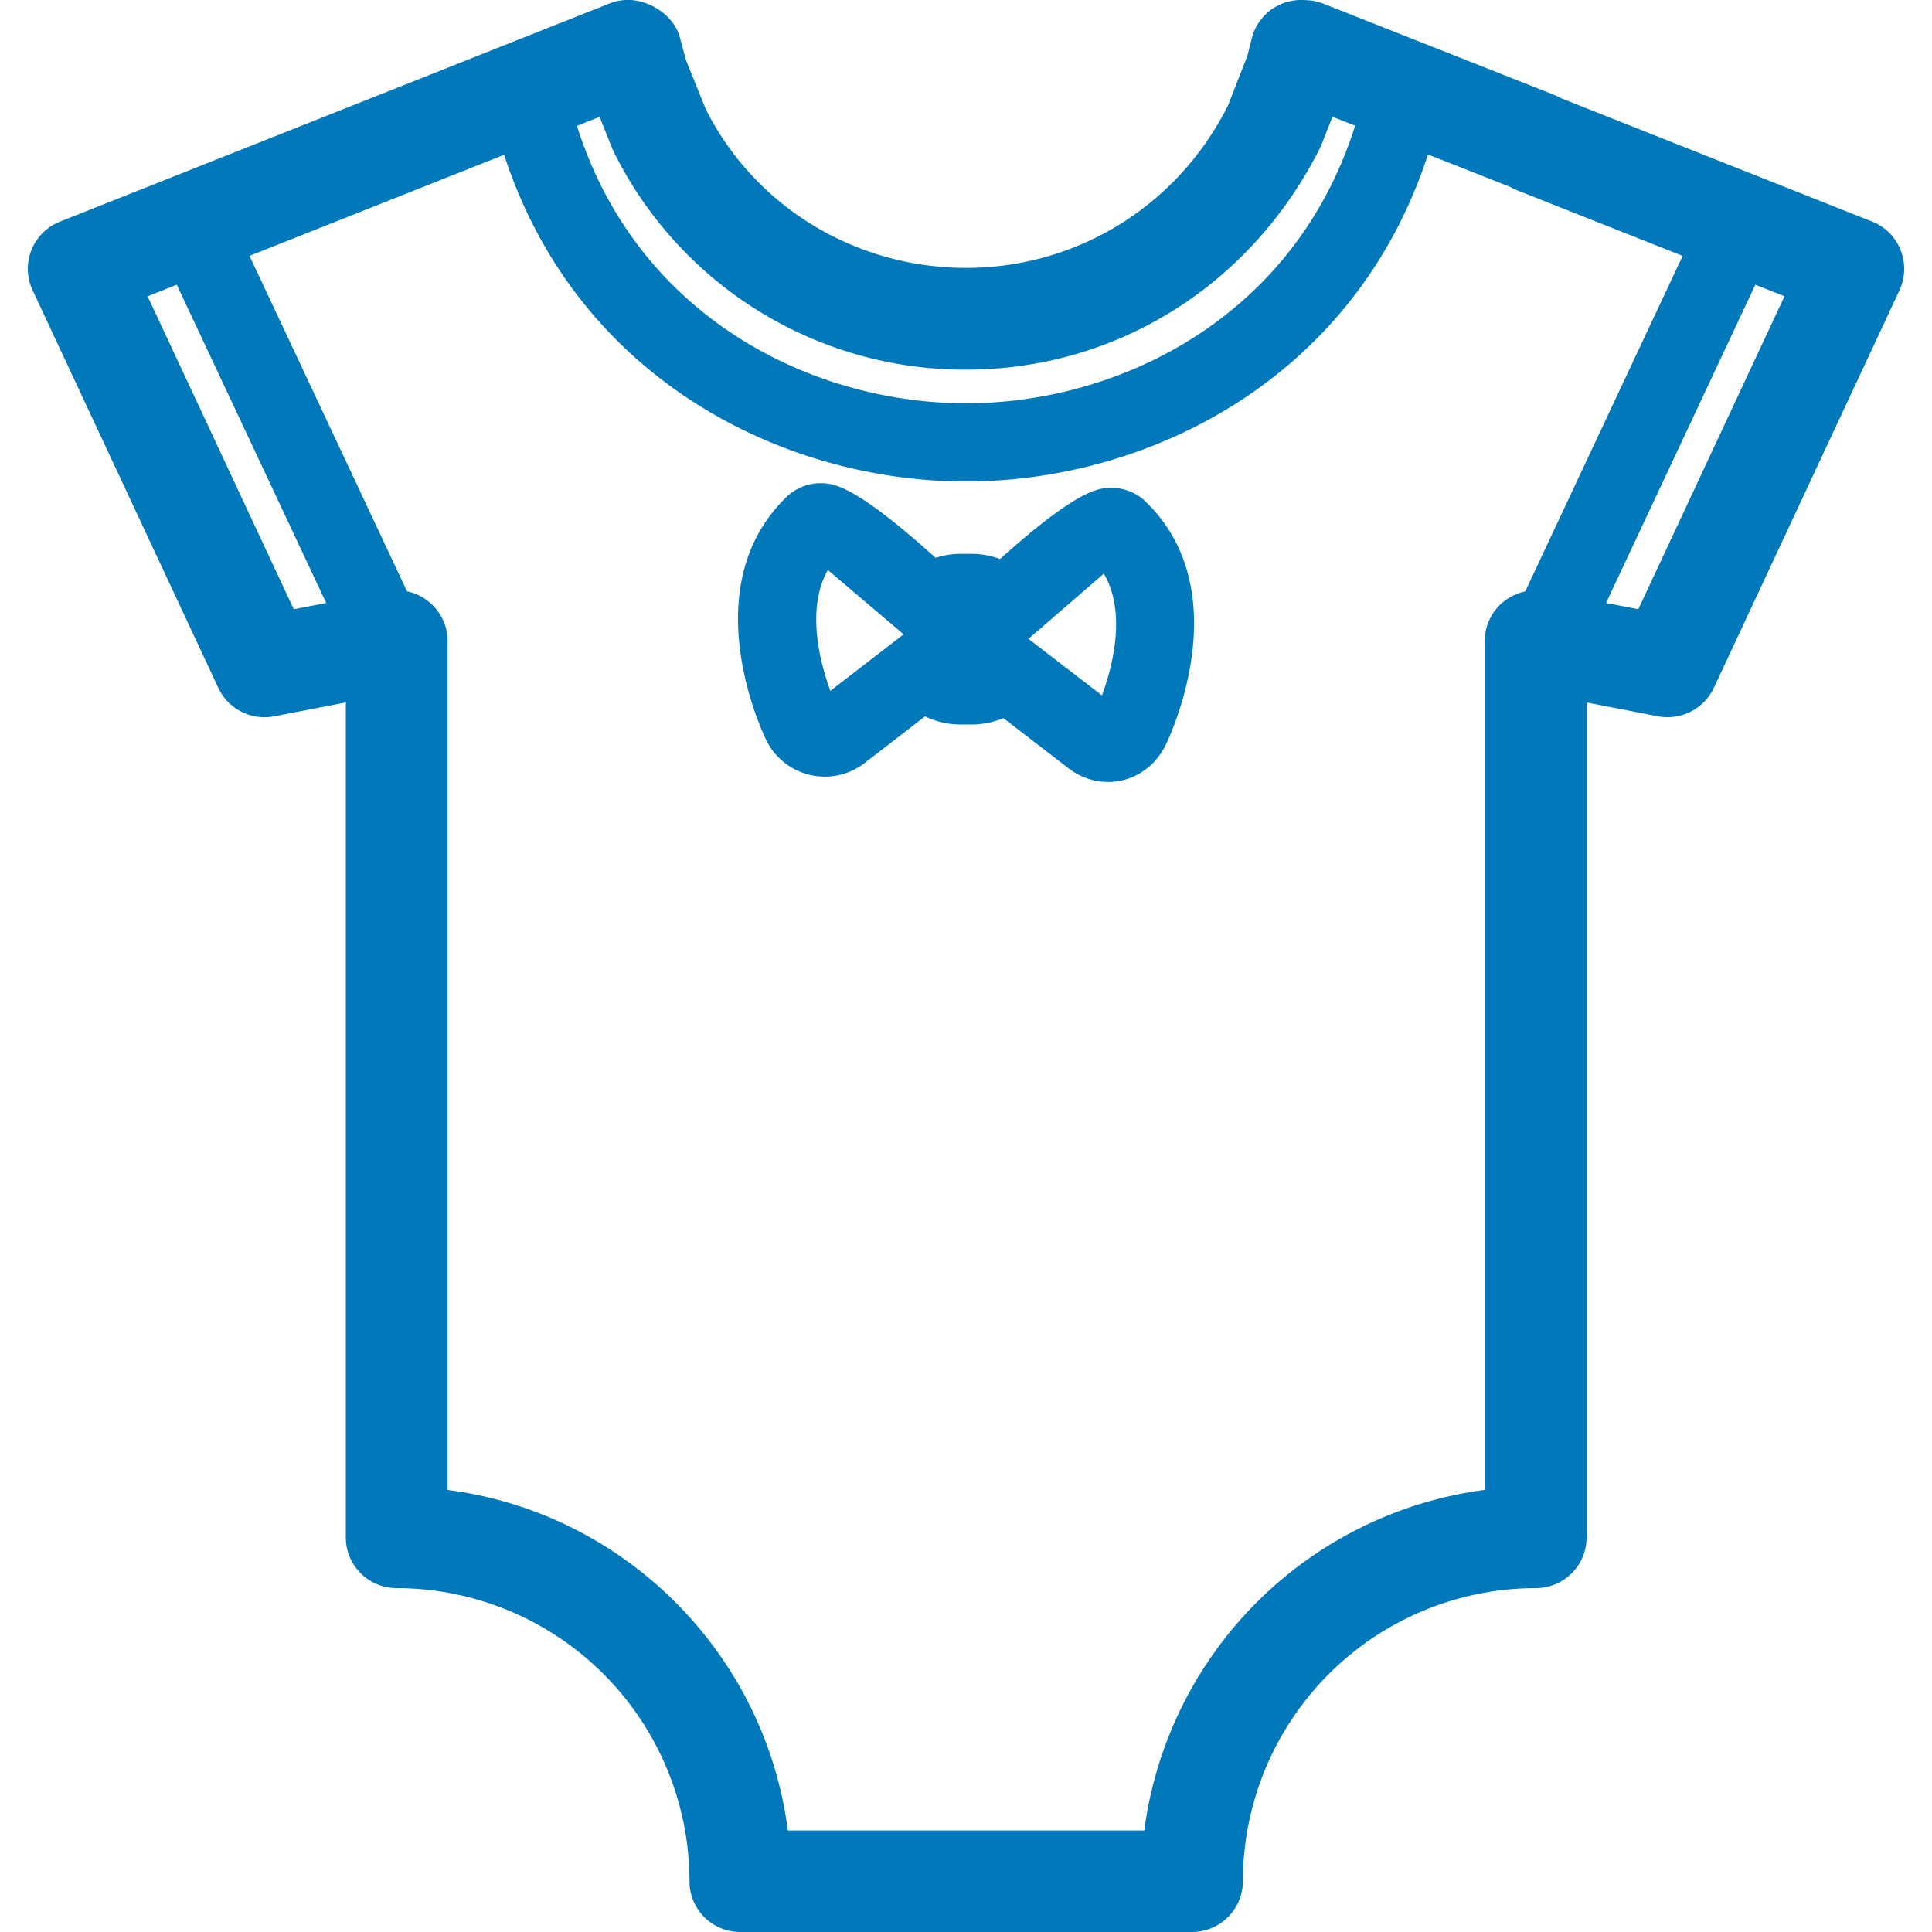
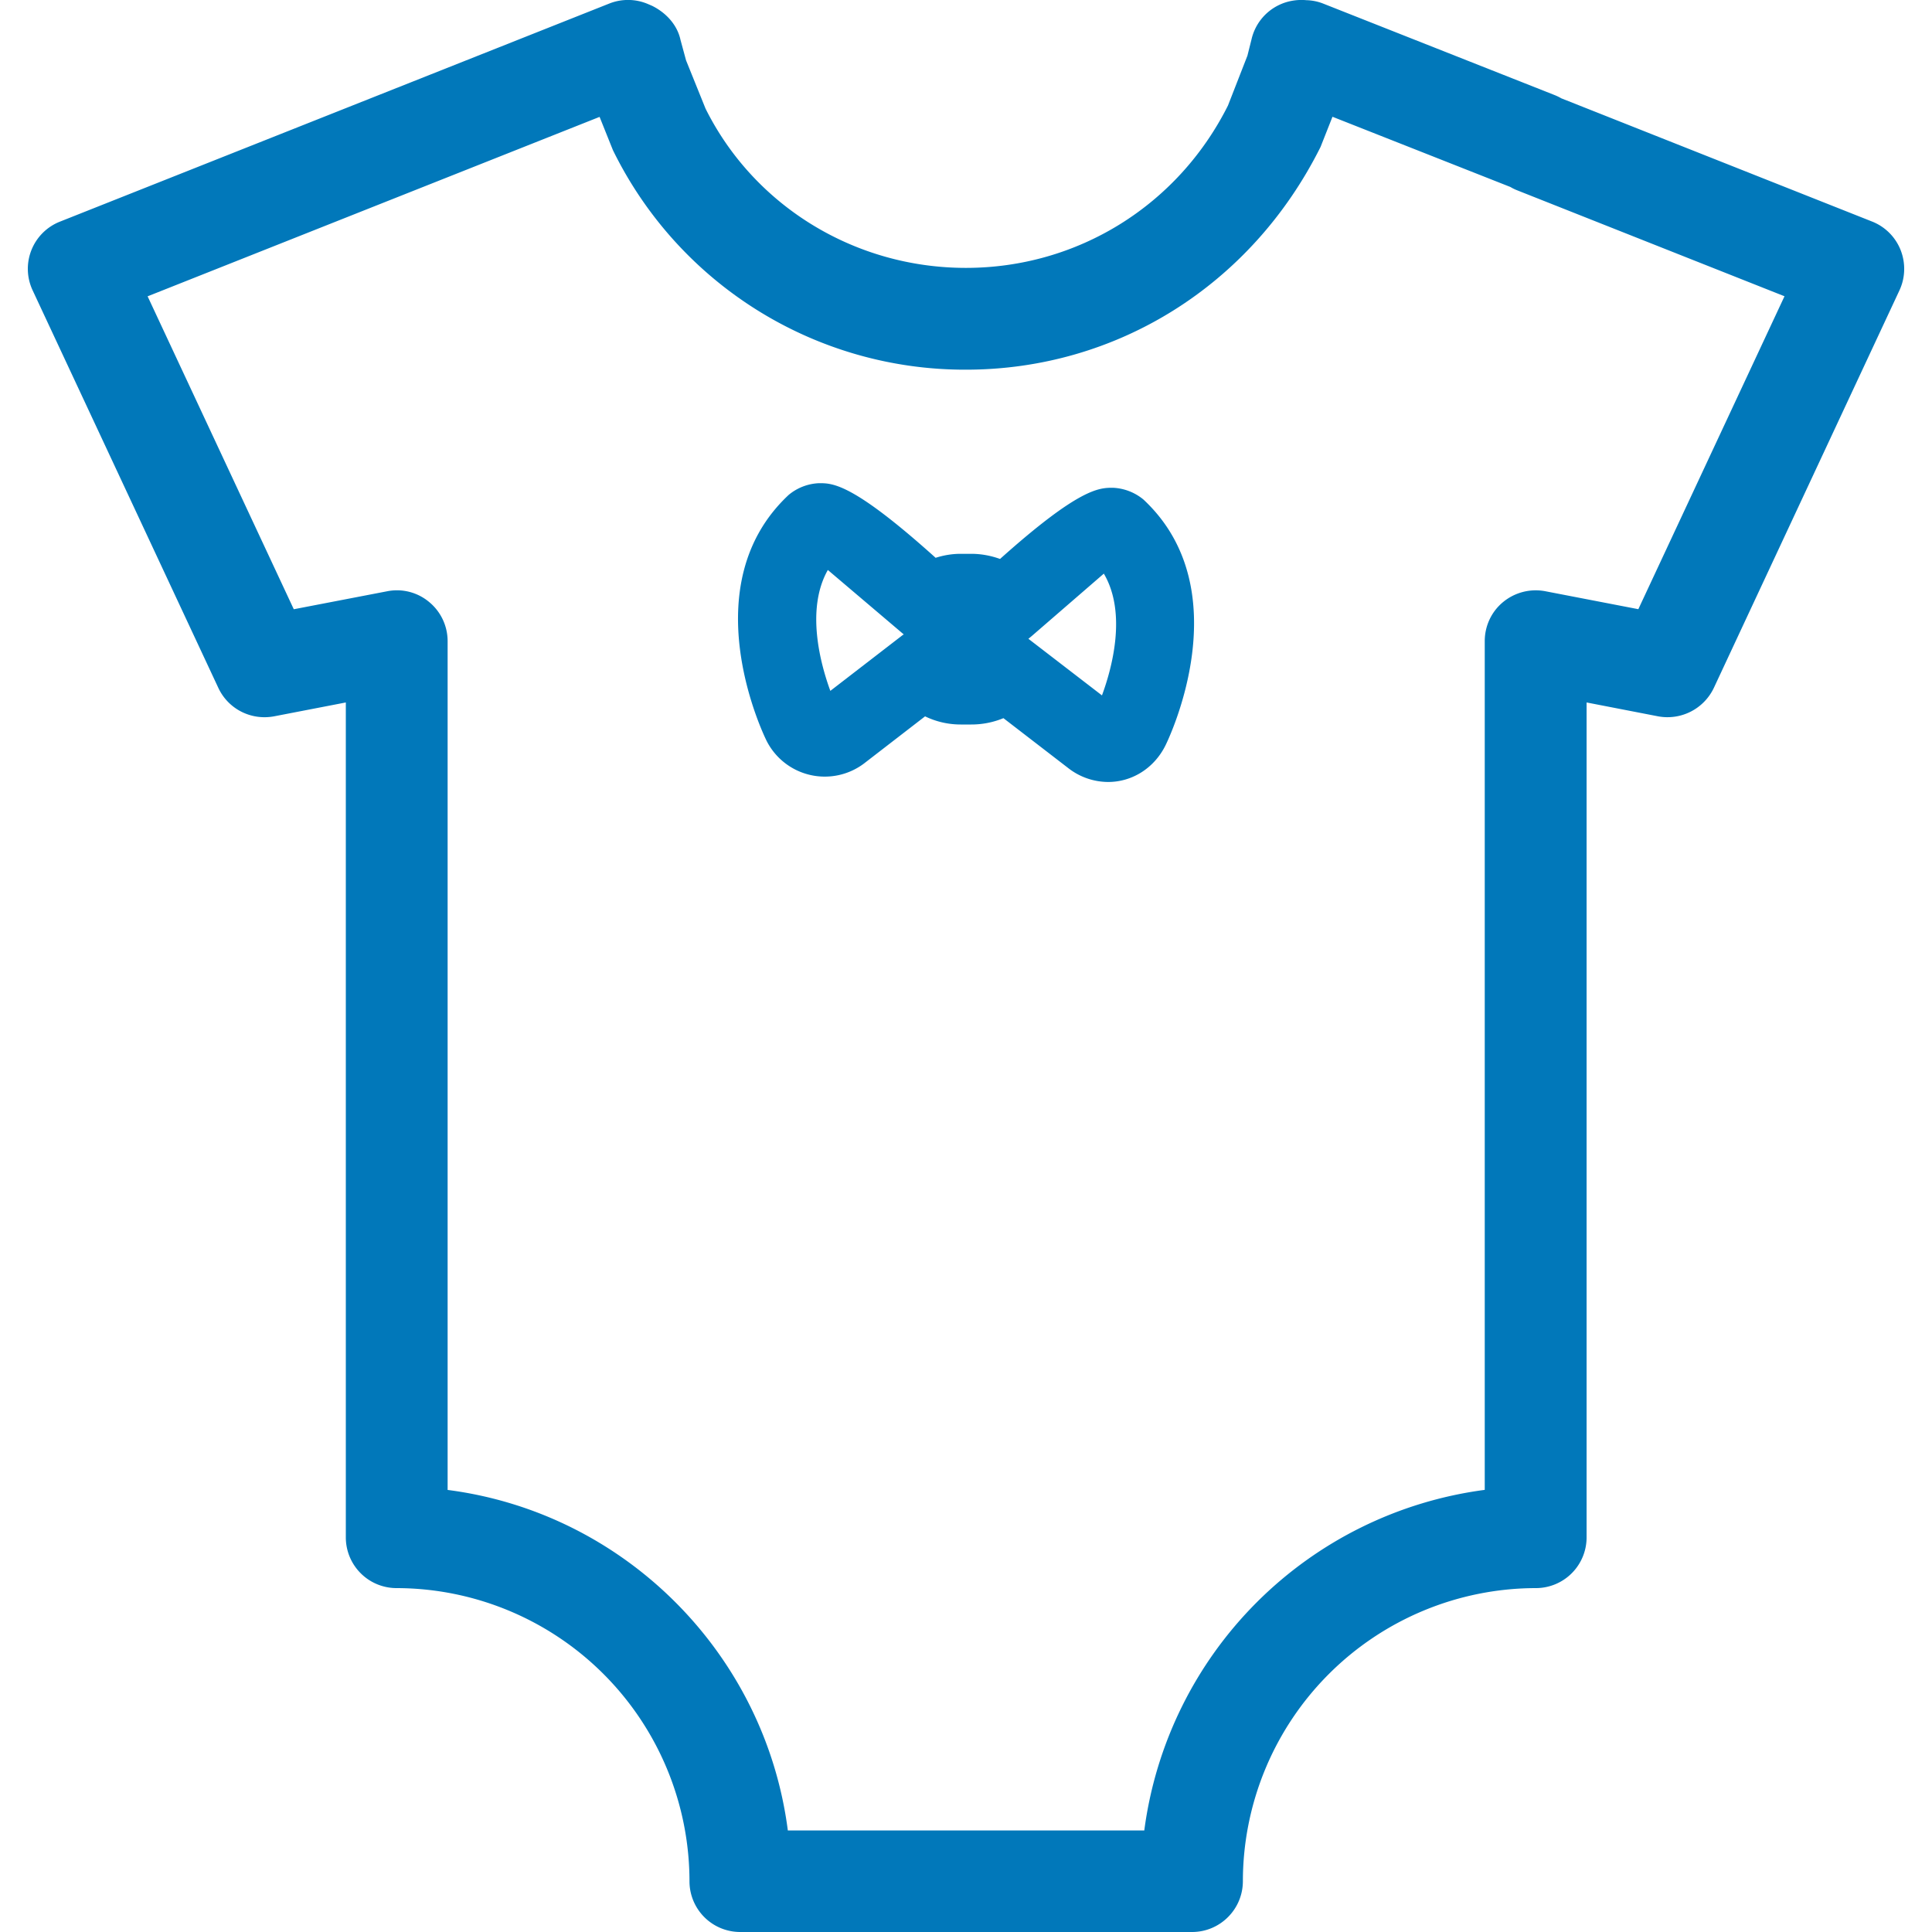
<svg xmlns="http://www.w3.org/2000/svg" viewBox="0 0 32 32" fill="#0178ba">
  <path d="M19.741 32h-7.48a.84.84 0 0 1-.841-.841 4.86 4.86 0 0 0-4.851-4.855.84.84 0 0 1-.841-.841V11.635l-1.19.23c-.383.07-.757-.122-.921-.47L.541 4.81a.84.84 0 0 1 .452-1.139L10.091.059a.84.84 0 0 1 .637.006l.072.031c.229.113.417.313.471.564l.092.339.323.8c.798 1.603 2.461 2.638 4.313 2.638 1.845 0 3.508-1.03 4.34-2.689l.322-.825.067-.267a.84.84 0 0 1 .452-.571c.142-.07.304-.096.457-.082a.82.82 0 0 1 .273.054l3.83 1.514c.041.016.082.035.119.057l5.15 2.042a.84.84 0 0 1 .471.471c.085.216.079.457-.019.668l-3.075 6.586a.85.85 0 0 1-.921.47l-1.186-.23v13.828a.84.84 0 0 1-.841.841 4.86 4.86 0 0 0-4.852 4.855c-.001.465-.378.841-.842.841zm-6.693-1.682h5.905a6.55 6.55 0 0 1 5.639-5.641V10.619c0-.251.111-.489.305-.648a.85.85 0 0 1 .695-.179l1.544.298 2.421-5.183-4.433-1.757a.71.71 0 0 1-.107-.053L22.07 1.934l-.198.501c-1.149 2.299-3.387 3.688-5.873 3.688a6.49 6.49 0 0 1-5.847-3.636l-.221-.551-7.486 2.972 2.421 5.183 1.548-.298a.83.83 0 0 1 .695.179.84.84 0 0 1 .305.648v14.058c2.929.377 5.257 2.707 5.635 5.64zm5.307-17.366a1.08 1.08 0 0 1-.664-.232l-1.071-.825a1.39 1.39 0 0 1-.533.105h-.175c-.207 0-.408-.047-.59-.135l-1.014.783a1.08 1.08 0 0 1-1.611-.378c-.052-.104-1.243-2.567.365-4.072a.84.84 0 0 1 .507-.195c.224 0 .554 0 1.928 1.236.135-.043.274-.066.415-.066h.175c.163 0 .325.03.477.085 1.317-1.179 1.645-1.179 1.867-1.179a.85.85 0 0 1 .507.194c1.61 1.5.418 3.968.366 4.073-.186.375-.55.606-.95.606zm-1.322-2.372l1.219.938c.162-.439.418-1.359.031-2.017l-1.199 1.038-.05.041zm-3.321-1.14c-.371.655-.119 1.566.041 2.003l1.172-.904a.34.34 0 0 1 .044-.031L13.711 9.44z" />
-   <path d="M15.999 7.975c-3.202 0-6.874-1.903-7.855-6.154a.65.65 0 0 1 .485-.776.65.65 0 0 1 .776.485C10.227 5.089 13.31 6.68 16 6.68s5.773-1.591 6.595-5.15a.65.65 0 0 1 .776-.485.65.65 0 0 1 .485.776c-.983 4.25-4.654 6.154-7.858 6.154zm-9.564 3.333c-.243 0-.476-.137-.586-.371L2.594 4.005c-.151-.323-.013-.709.311-.86s.709-.013.86.309l3.254 6.931c.151.323.013.709-.311.86a.63.63 0 0 1-.274.062zm19.135 0a.65.65 0 0 1-.585-.921l3.252-6.931c.151-.323.534-.463.86-.312s.462.537.311.86l-3.251 6.931c-.11.235-.343.373-.586.373z" />
</svg>